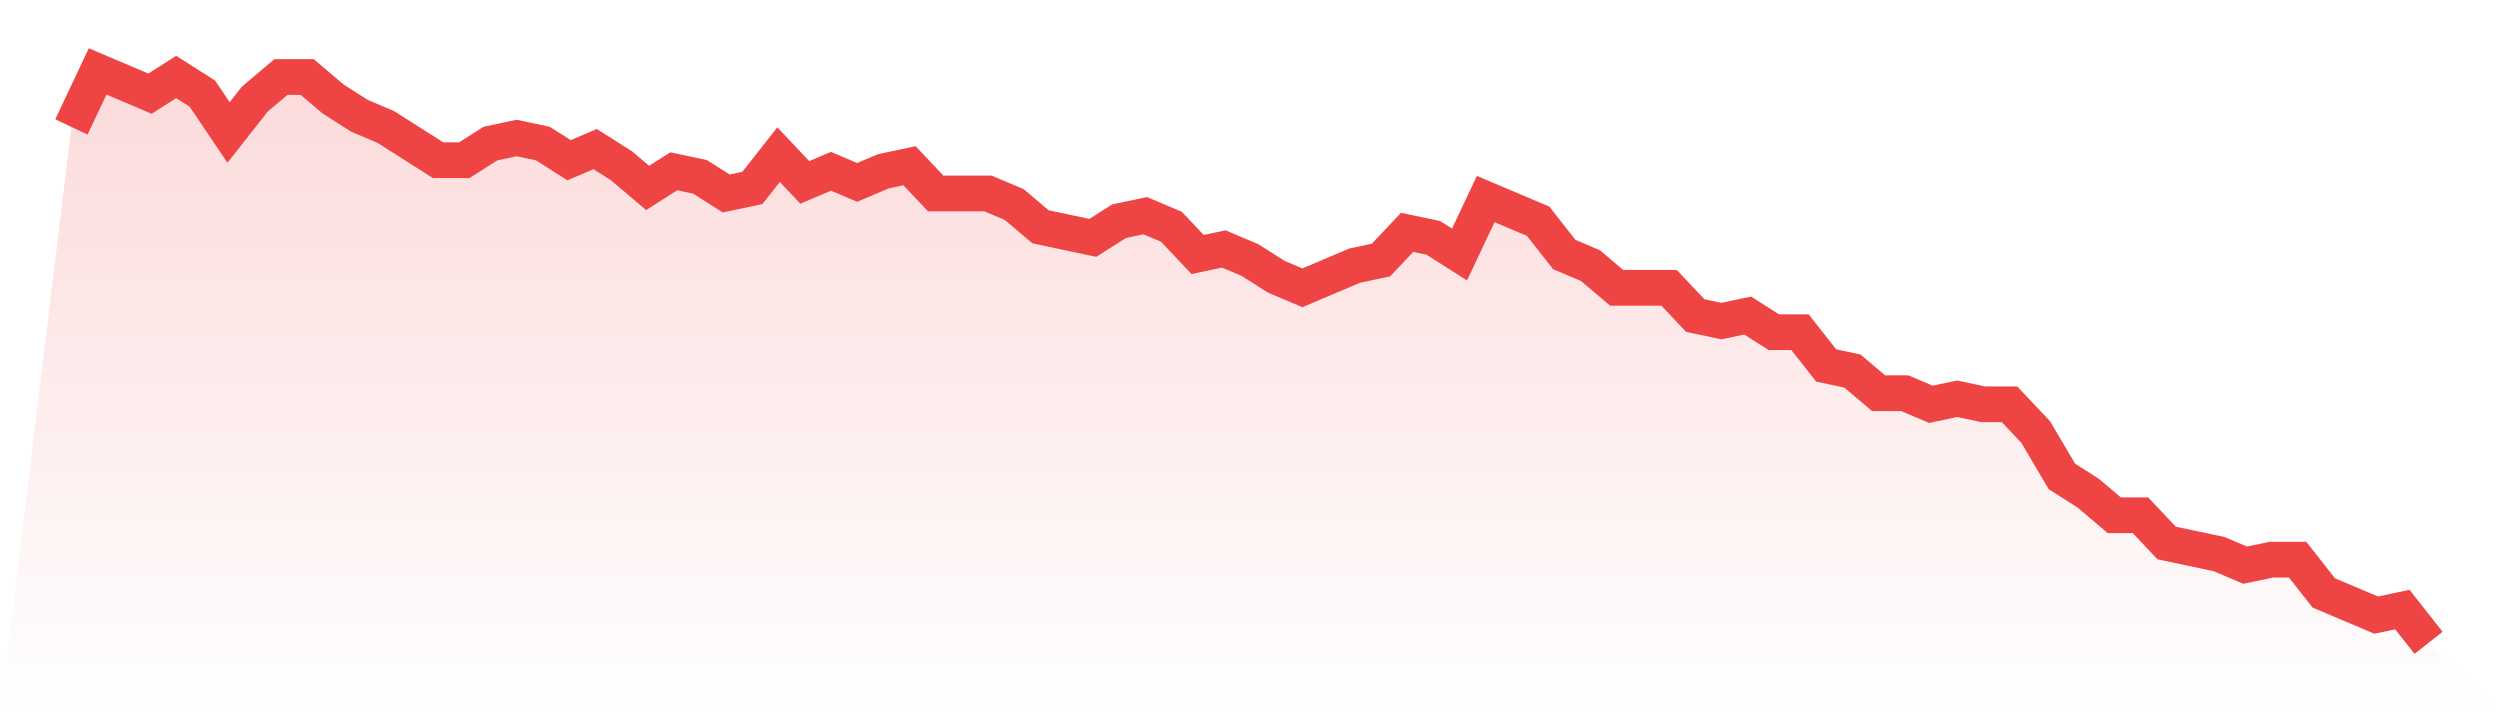
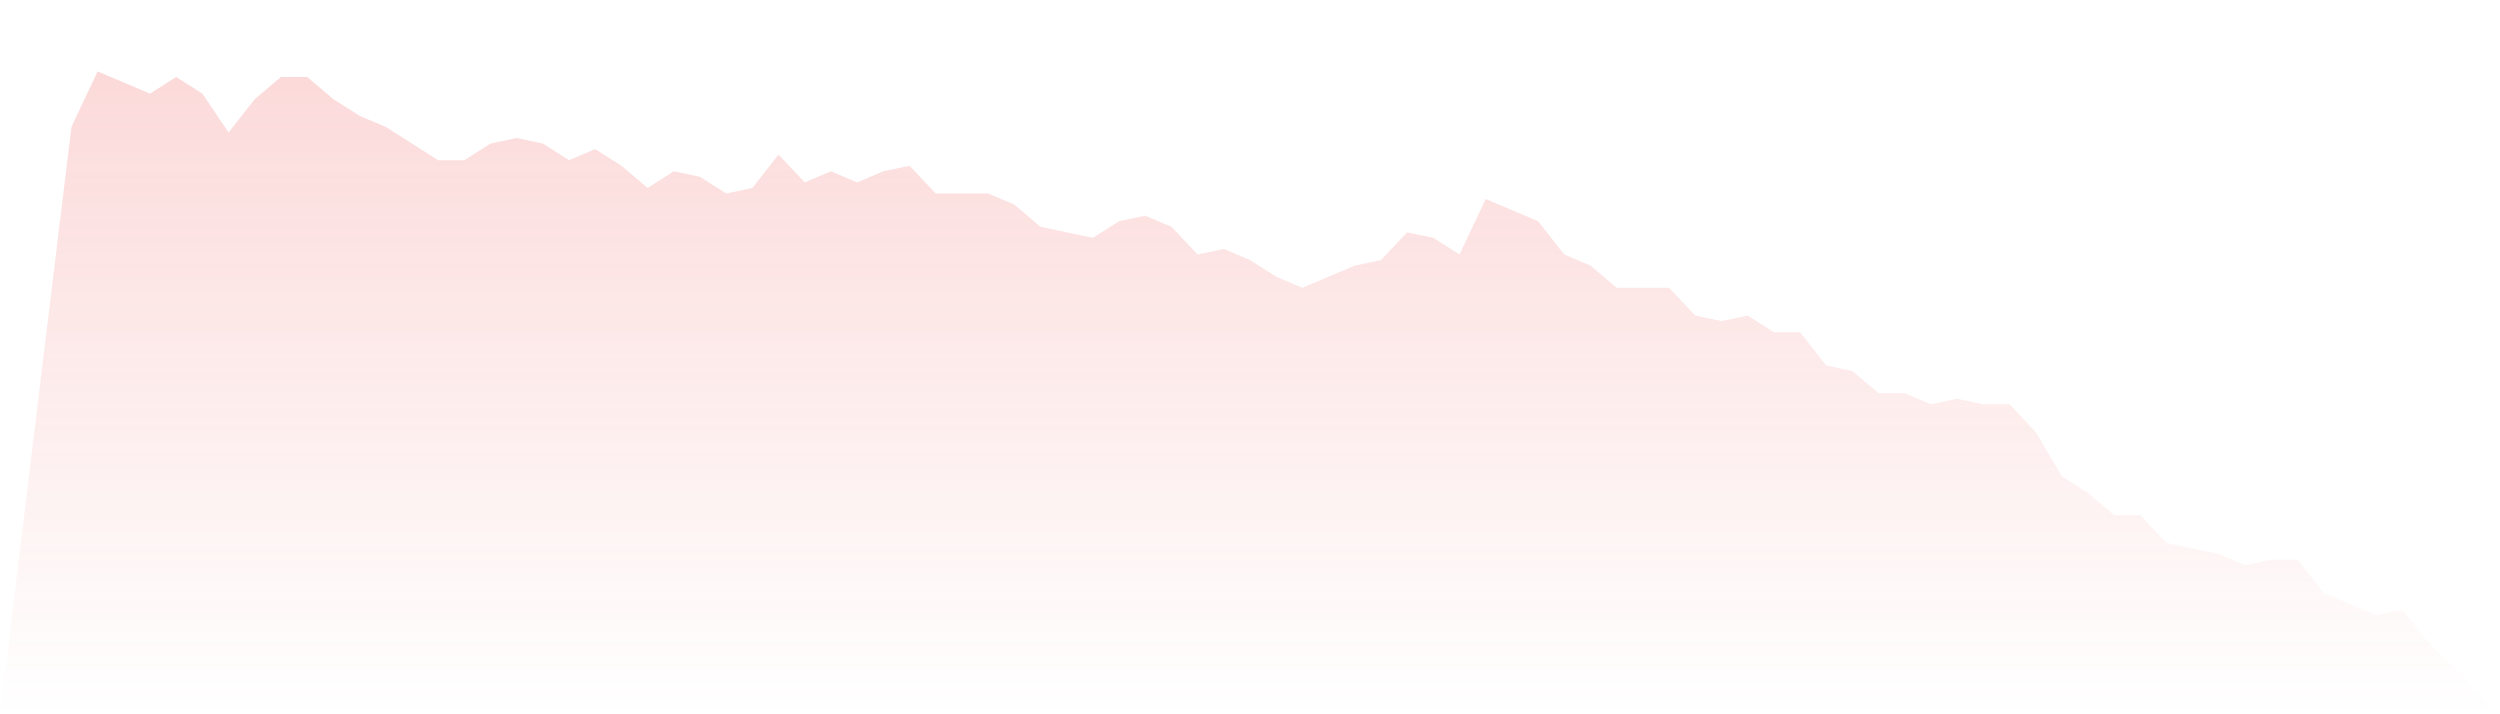
<svg xmlns="http://www.w3.org/2000/svg" viewBox="0 0 140 40">
  <defs>
    <linearGradient id="gradient" x1="0" x2="0" y1="0" y2="1">
      <stop offset="0%" stop-color="#ef4444" stop-opacity="0.2" />
      <stop offset="100%" stop-color="#ef4444" stop-opacity="0" />
    </linearGradient>
  </defs>
  <path d="M4,7.107 L4,7.107 L5.467,4 L6.933,4.621 L8.4,5.243 L9.867,4.311 L11.333,5.243 L12.8,7.417 L14.267,5.553 L15.733,4.311 L17.2,4.311 L18.667,5.553 L20.133,6.485 L21.6,7.107 L23.067,8.039 L24.533,8.971 L26,8.971 L27.467,8.039 L28.933,7.728 L30.4,8.039 L31.867,8.971 L33.333,8.35 L34.8,9.282 L36.267,10.524 L37.733,9.592 L39.2,9.903 L40.667,10.835 L42.133,10.524 L43.6,8.66 L45.067,10.214 L46.533,9.592 L48,10.214 L49.467,9.592 L50.933,9.282 L52.4,10.835 L53.867,10.835 L55.333,10.835 L56.8,11.456 L58.267,12.699 L59.733,13.01 L61.2,13.32 L62.667,12.388 L64.133,12.078 L65.6,12.699 L67.067,14.252 L68.533,13.942 L70,14.563 L71.467,15.495 L72.933,16.117 L74.4,15.495 L75.867,14.874 L77.333,14.563 L78.8,13.01 L80.267,13.32 L81.733,14.252 L83.2,11.146 L84.667,11.767 L86.133,12.388 L87.6,14.252 L89.067,14.874 L90.533,16.117 L92,16.117 L93.467,16.117 L94.933,17.67 L96.4,17.981 L97.867,17.67 L99.333,18.602 L100.8,18.602 L102.267,20.466 L103.733,20.777 L105.2,22.019 L106.667,22.019 L108.133,22.641 L109.6,22.33 L111.067,22.641 L112.533,22.641 L114,24.194 L115.467,26.68 L116.933,27.612 L118.4,28.854 L119.867,28.854 L121.333,30.408 L122.8,30.718 L124.267,31.029 L125.733,31.65 L127.2,31.34 L128.667,31.34 L130.133,33.204 L131.6,33.825 L133.067,34.447 L134.533,34.136 L136,36 L140,40 L0,40 z" fill="url(#gradient)" />
-   <path d="M4,7.107 L4,7.107 L5.467,4 L6.933,4.621 L8.4,5.243 L9.867,4.311 L11.333,5.243 L12.8,7.417 L14.267,5.553 L15.733,4.311 L17.2,4.311 L18.667,5.553 L20.133,6.485 L21.6,7.107 L23.067,8.039 L24.533,8.971 L26,8.971 L27.467,8.039 L28.933,7.728 L30.4,8.039 L31.867,8.971 L33.333,8.35 L34.8,9.282 L36.267,10.524 L37.733,9.592 L39.2,9.903 L40.667,10.835 L42.133,10.524 L43.6,8.66 L45.067,10.214 L46.533,9.592 L48,10.214 L49.467,9.592 L50.933,9.282 L52.4,10.835 L53.867,10.835 L55.333,10.835 L56.8,11.456 L58.267,12.699 L59.733,13.01 L61.2,13.32 L62.667,12.388 L64.133,12.078 L65.6,12.699 L67.067,14.252 L68.533,13.942 L70,14.563 L71.467,15.495 L72.933,16.117 L74.4,15.495 L75.867,14.874 L77.333,14.563 L78.8,13.01 L80.267,13.32 L81.733,14.252 L83.2,11.146 L84.667,11.767 L86.133,12.388 L87.6,14.252 L89.067,14.874 L90.533,16.117 L92,16.117 L93.467,16.117 L94.933,17.67 L96.4,17.981 L97.867,17.67 L99.333,18.602 L100.8,18.602 L102.267,20.466 L103.733,20.777 L105.2,22.019 L106.667,22.019 L108.133,22.641 L109.6,22.33 L111.067,22.641 L112.533,22.641 L114,24.194 L115.467,26.68 L116.933,27.612 L118.4,28.854 L119.867,28.854 L121.333,30.408 L122.8,30.718 L124.267,31.029 L125.733,31.65 L127.2,31.34 L128.667,31.34 L130.133,33.204 L131.6,33.825 L133.067,34.447 L134.533,34.136 L136,36" fill="none" stroke="#ef4444" stroke-width="2" />
</svg>